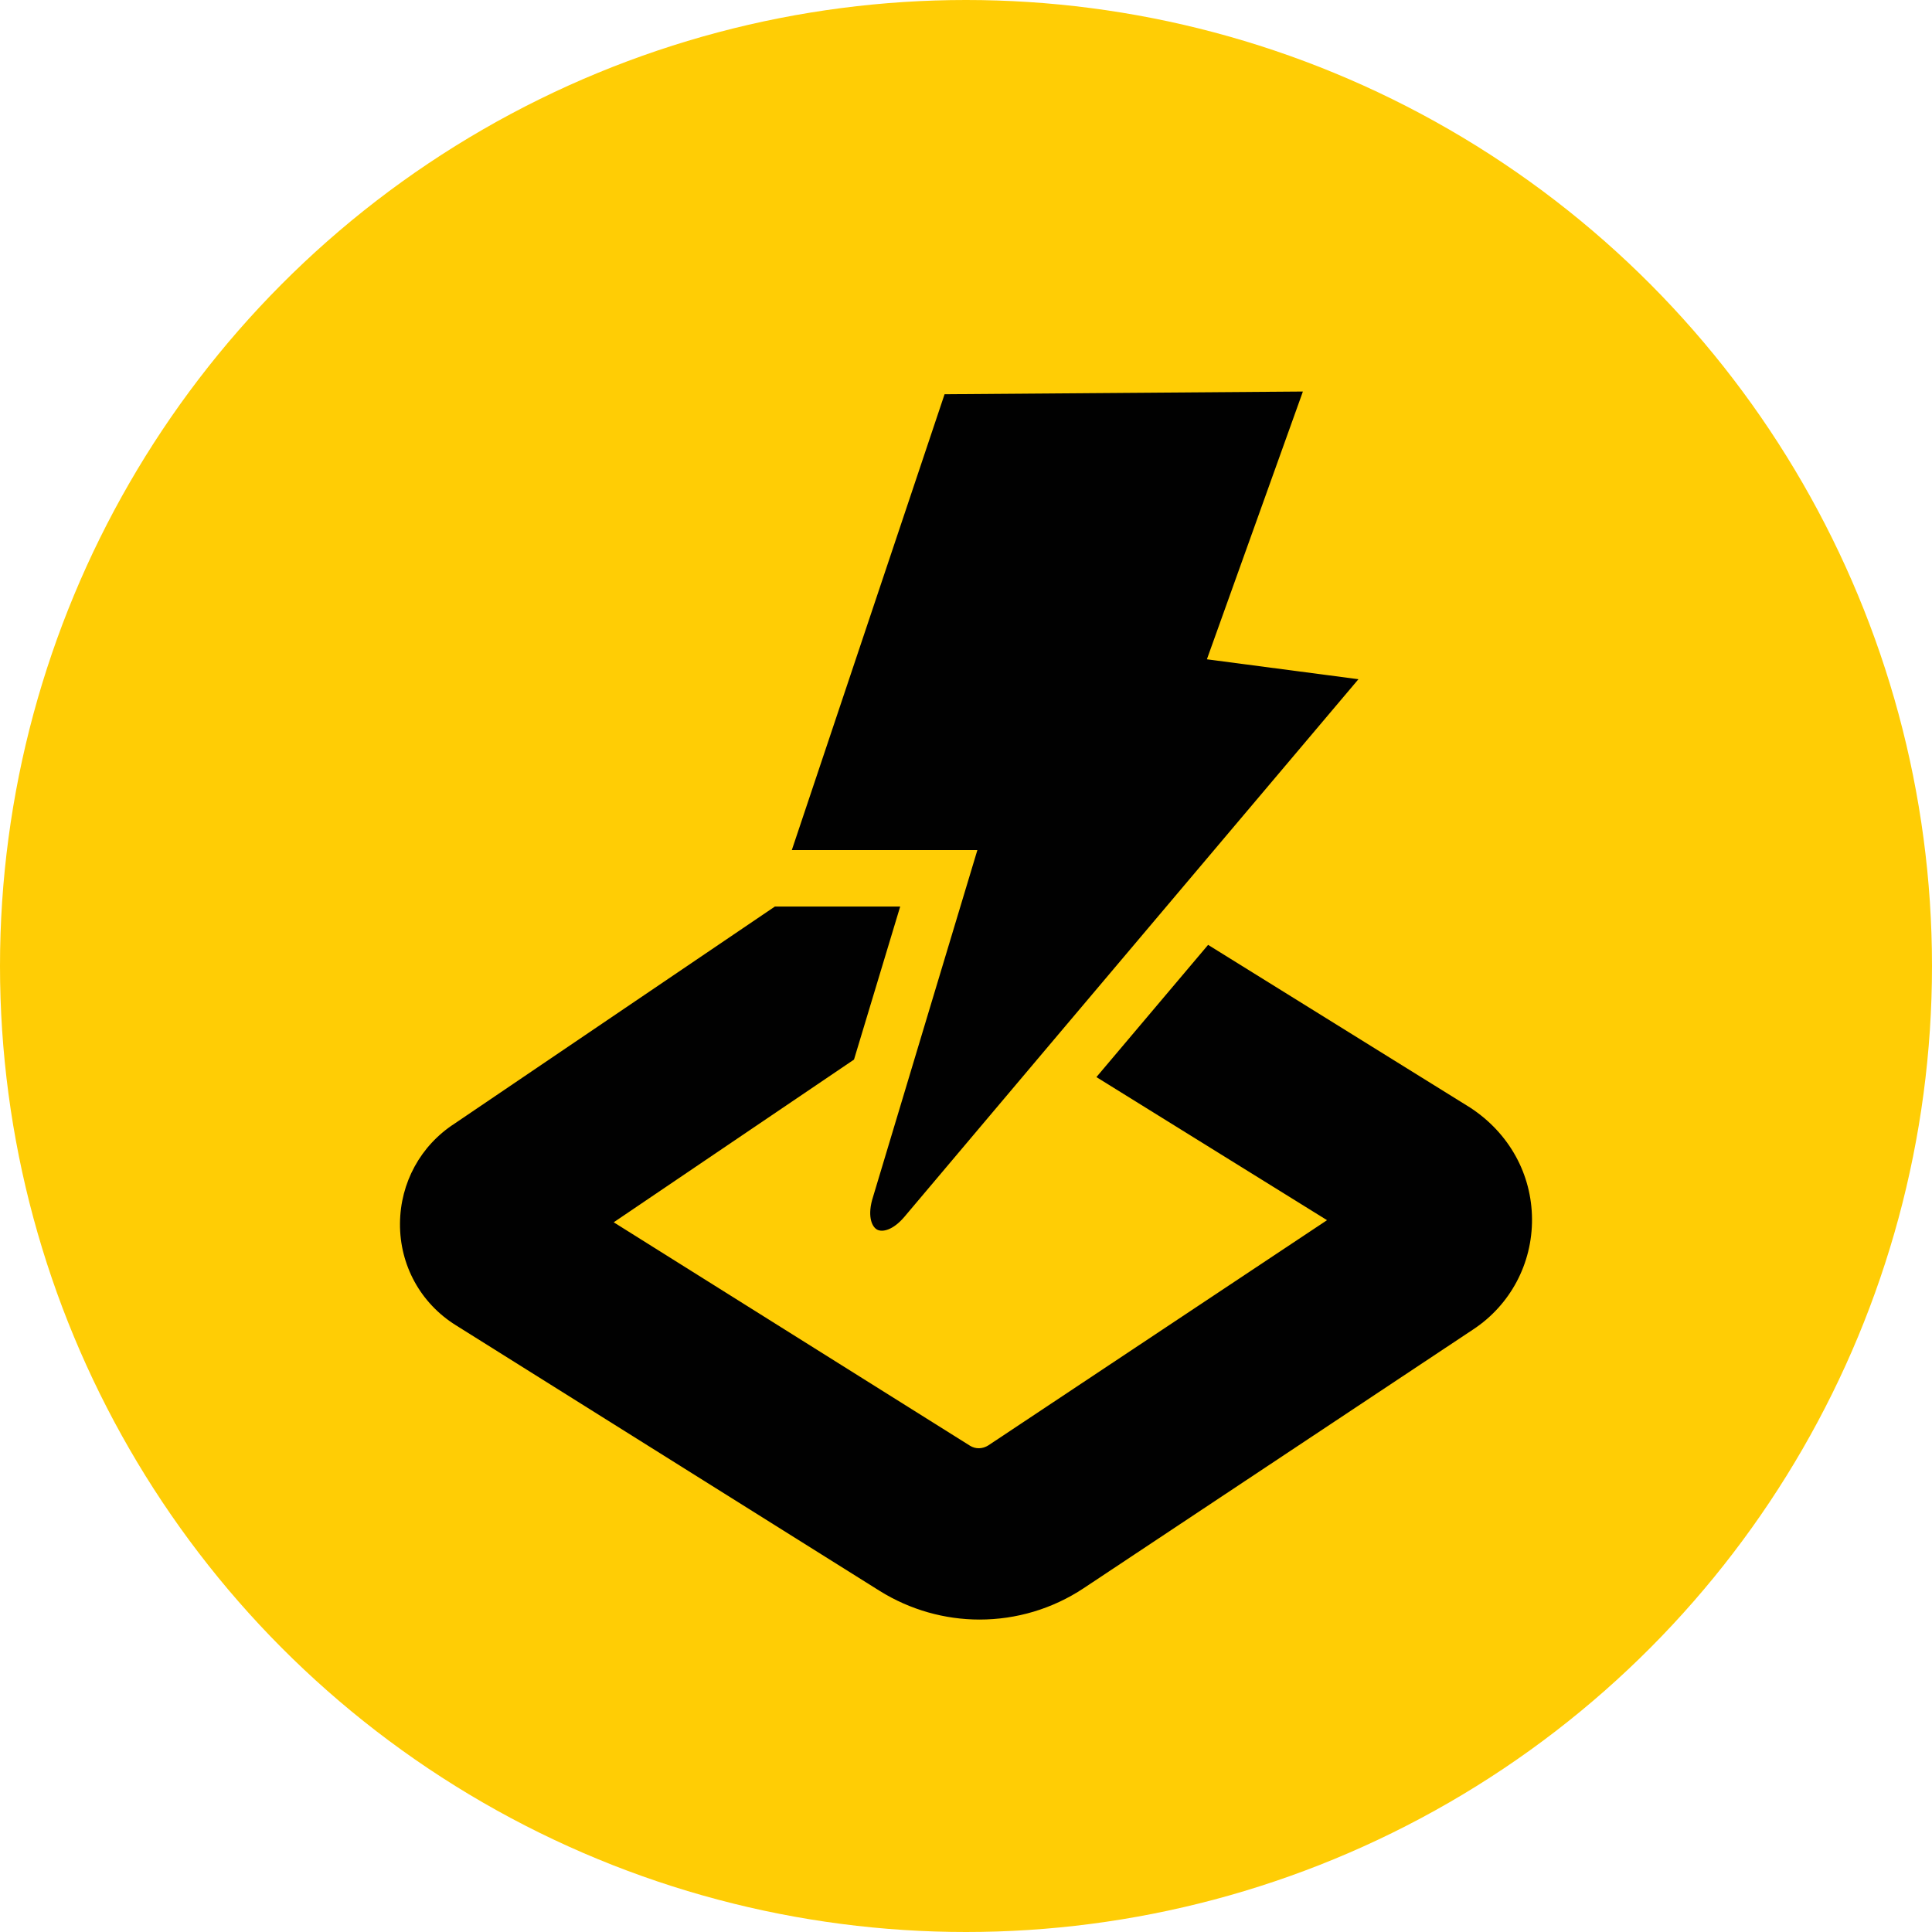
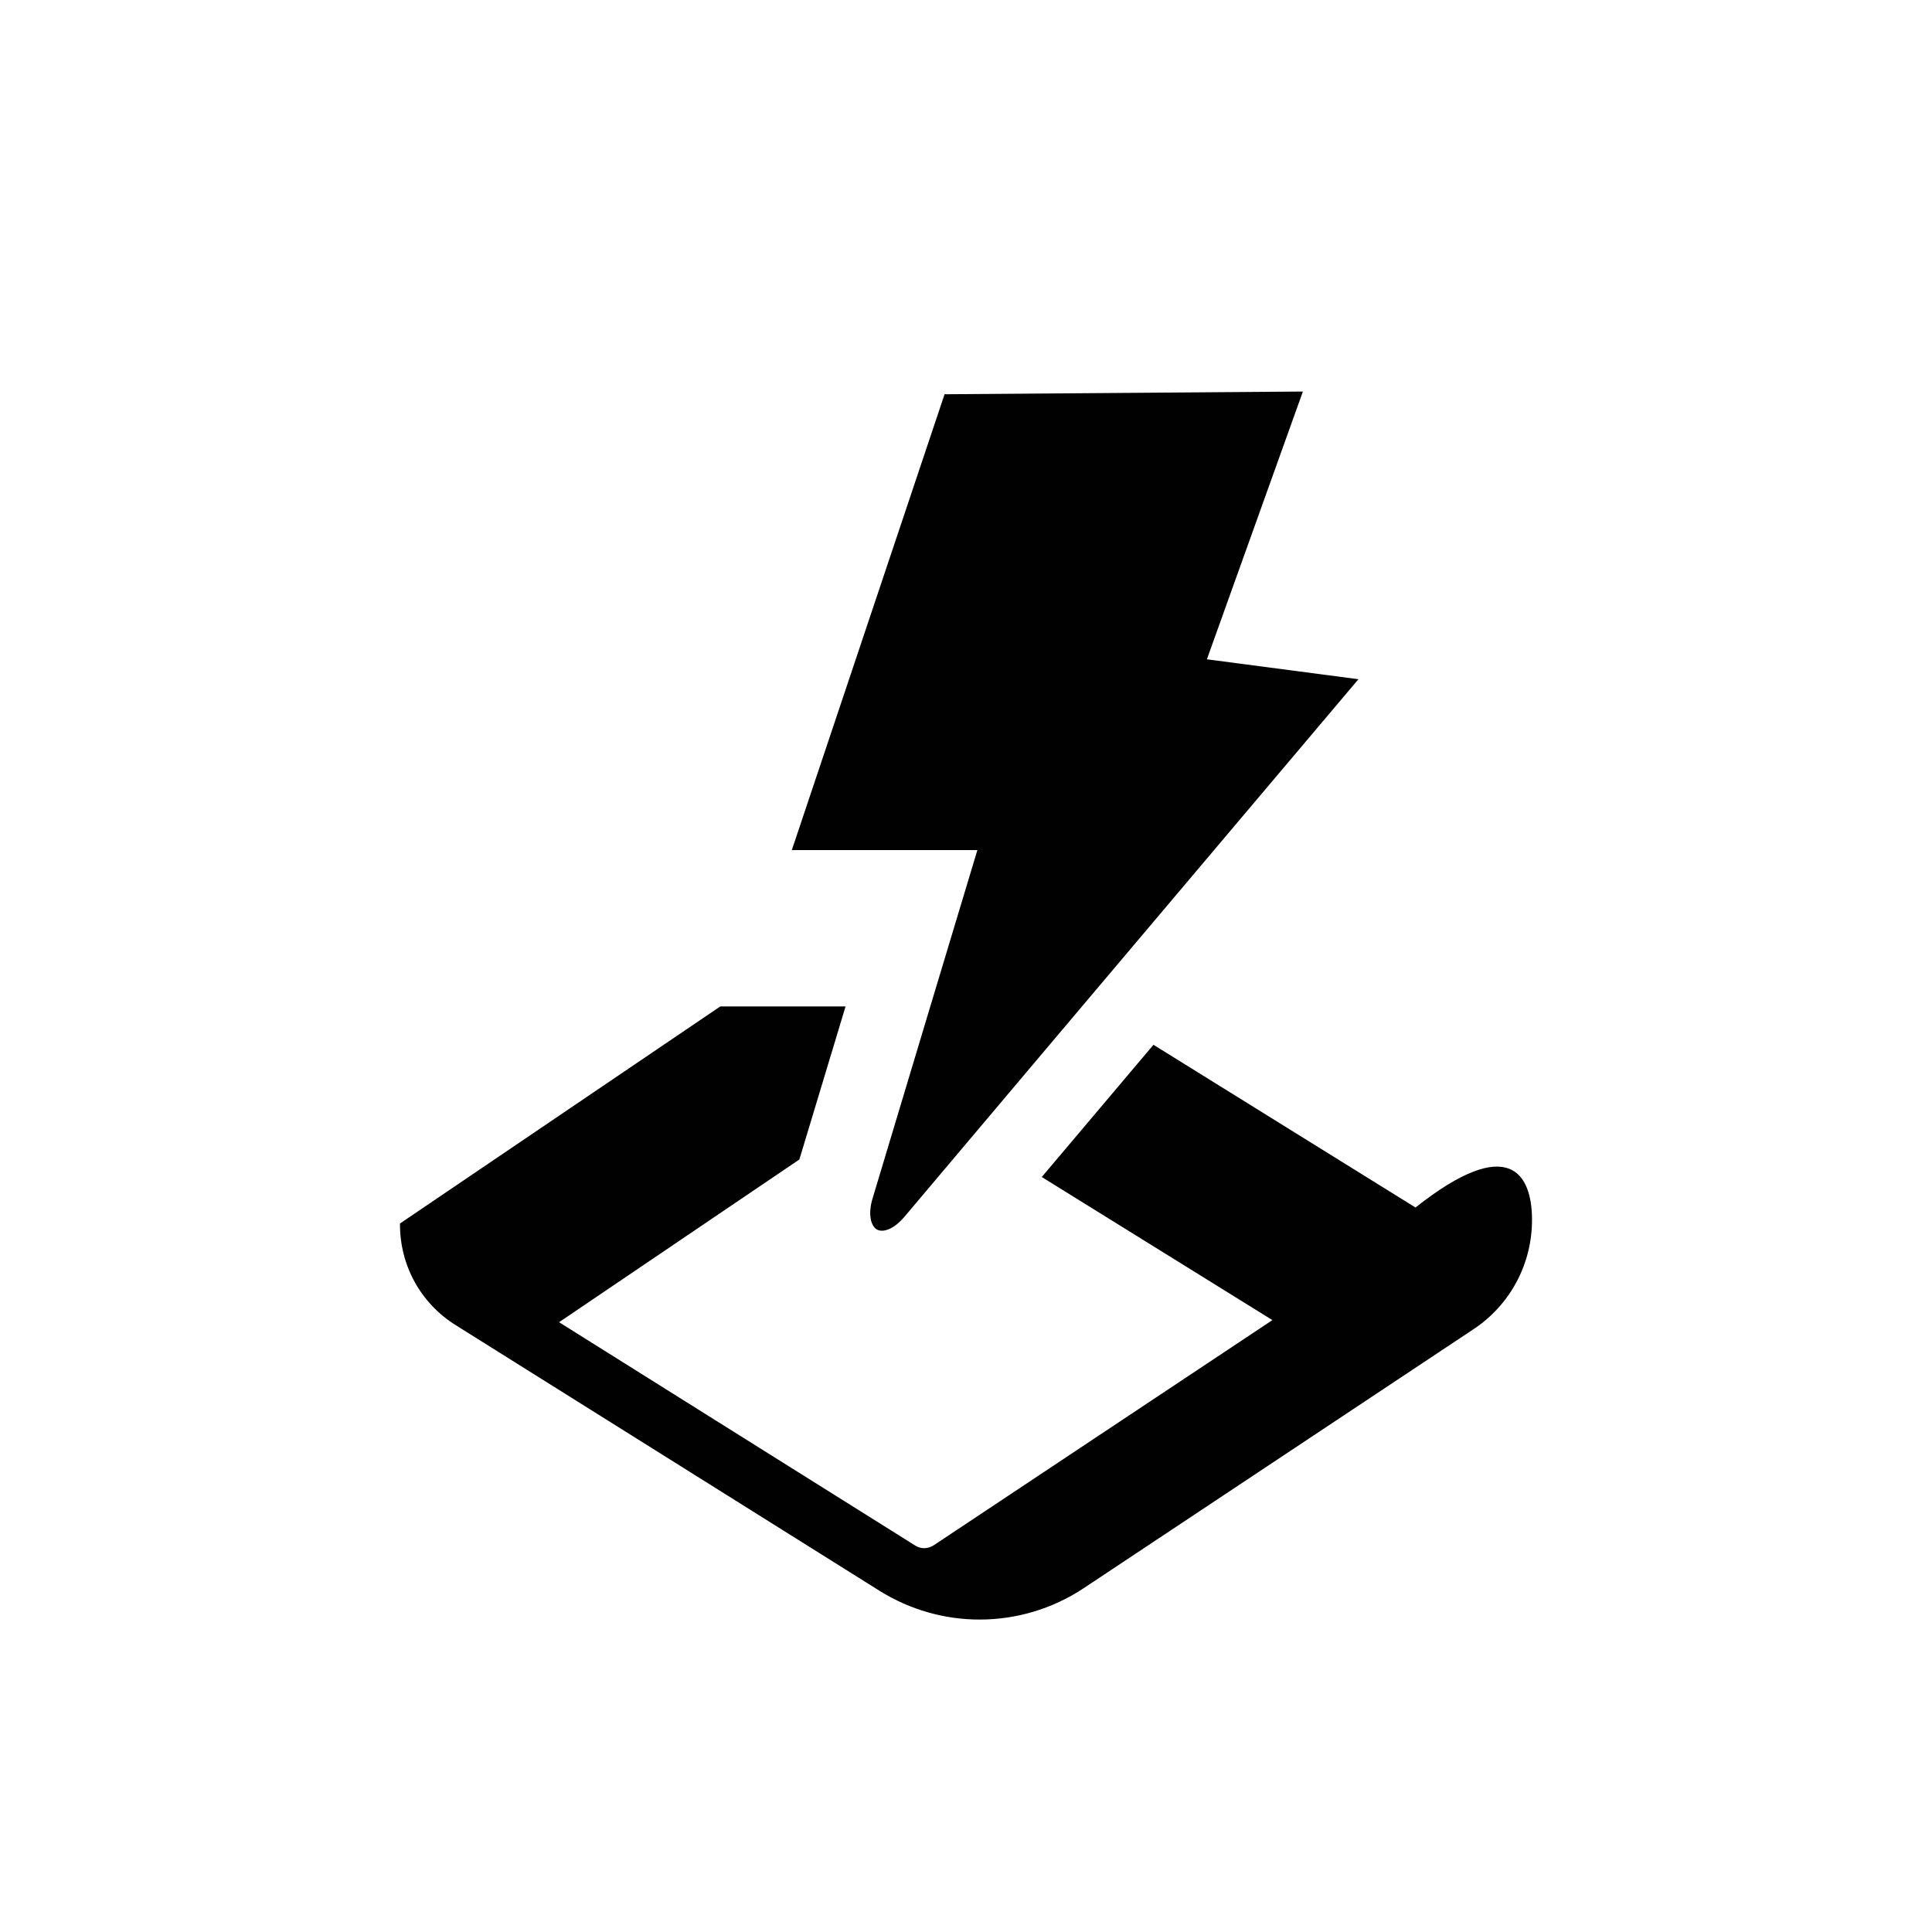
<svg xmlns="http://www.w3.org/2000/svg" version="1.1" id="Layer_1" x="0px" y="0px" viewBox="0 0 64 64" style="enable-background:new 0 0 64 64;" xml:space="preserve">
  <style type="text/css">
	.st0{fill:#FFCD05;}
	.st1{fill:#010101;}
</style>
  <g>
-     <circle class="st0" cx="32" cy="32" r="32" />
-     <path class="st1" d="M50.75,40.38c0.01,1.48-0.72,2.85-1.95,3.66l-12.9,8.57c-1.04,0.69-2.24,1.04-3.45,1.04   c-1.15,0-2.3-0.32-3.31-0.95L15.1,43.9c-1.17-0.73-1.86-1.99-1.85-3.37c0.01-1.35,0.68-2.58,1.81-3.31l10.61-7.19h4.15l-1.53,5.07   l-7.96,5.39l11.8,7.4c0.19,0.12,0.42,0.11,0.61-0.01l11.22-7.46l-7.64-4.74l3.7-4.38l8.68,5.39C50,37.54,50.74,38.9,50.75,40.38z    M32.38,28.15l-1.59,5.28l-1.87,6.22c-0.19,0.59-0.06,0.97,0.13,1.08c0.18,0.1,0.53,0.02,0.9-0.41l4.76-5.64l3.7-4.38L45,22.5   l-5.02-0.66l3.18-8.87l-11.87,0.09l-5.06,15.1h2.24H32.38z" />
+     <path class="st1" d="M50.75,40.38c0.01,1.48-0.72,2.85-1.95,3.66l-12.9,8.57c-1.04,0.69-2.24,1.04-3.45,1.04   c-1.15,0-2.3-0.32-3.31-0.95L15.1,43.9c-1.17-0.73-1.86-1.99-1.85-3.37l10.61-7.19h4.15l-1.53,5.07   l-7.96,5.39l11.8,7.4c0.19,0.12,0.42,0.11,0.61-0.01l11.22-7.46l-7.64-4.74l3.7-4.38l8.68,5.39C50,37.54,50.74,38.9,50.75,40.38z    M32.38,28.15l-1.59,5.28l-1.87,6.22c-0.19,0.59-0.06,0.97,0.13,1.08c0.18,0.1,0.53,0.02,0.9-0.41l4.76-5.64l3.7-4.38L45,22.5   l-5.02-0.66l3.18-8.87l-11.87,0.09l-5.06,15.1h2.24H32.38z" />
  </g>
</svg>